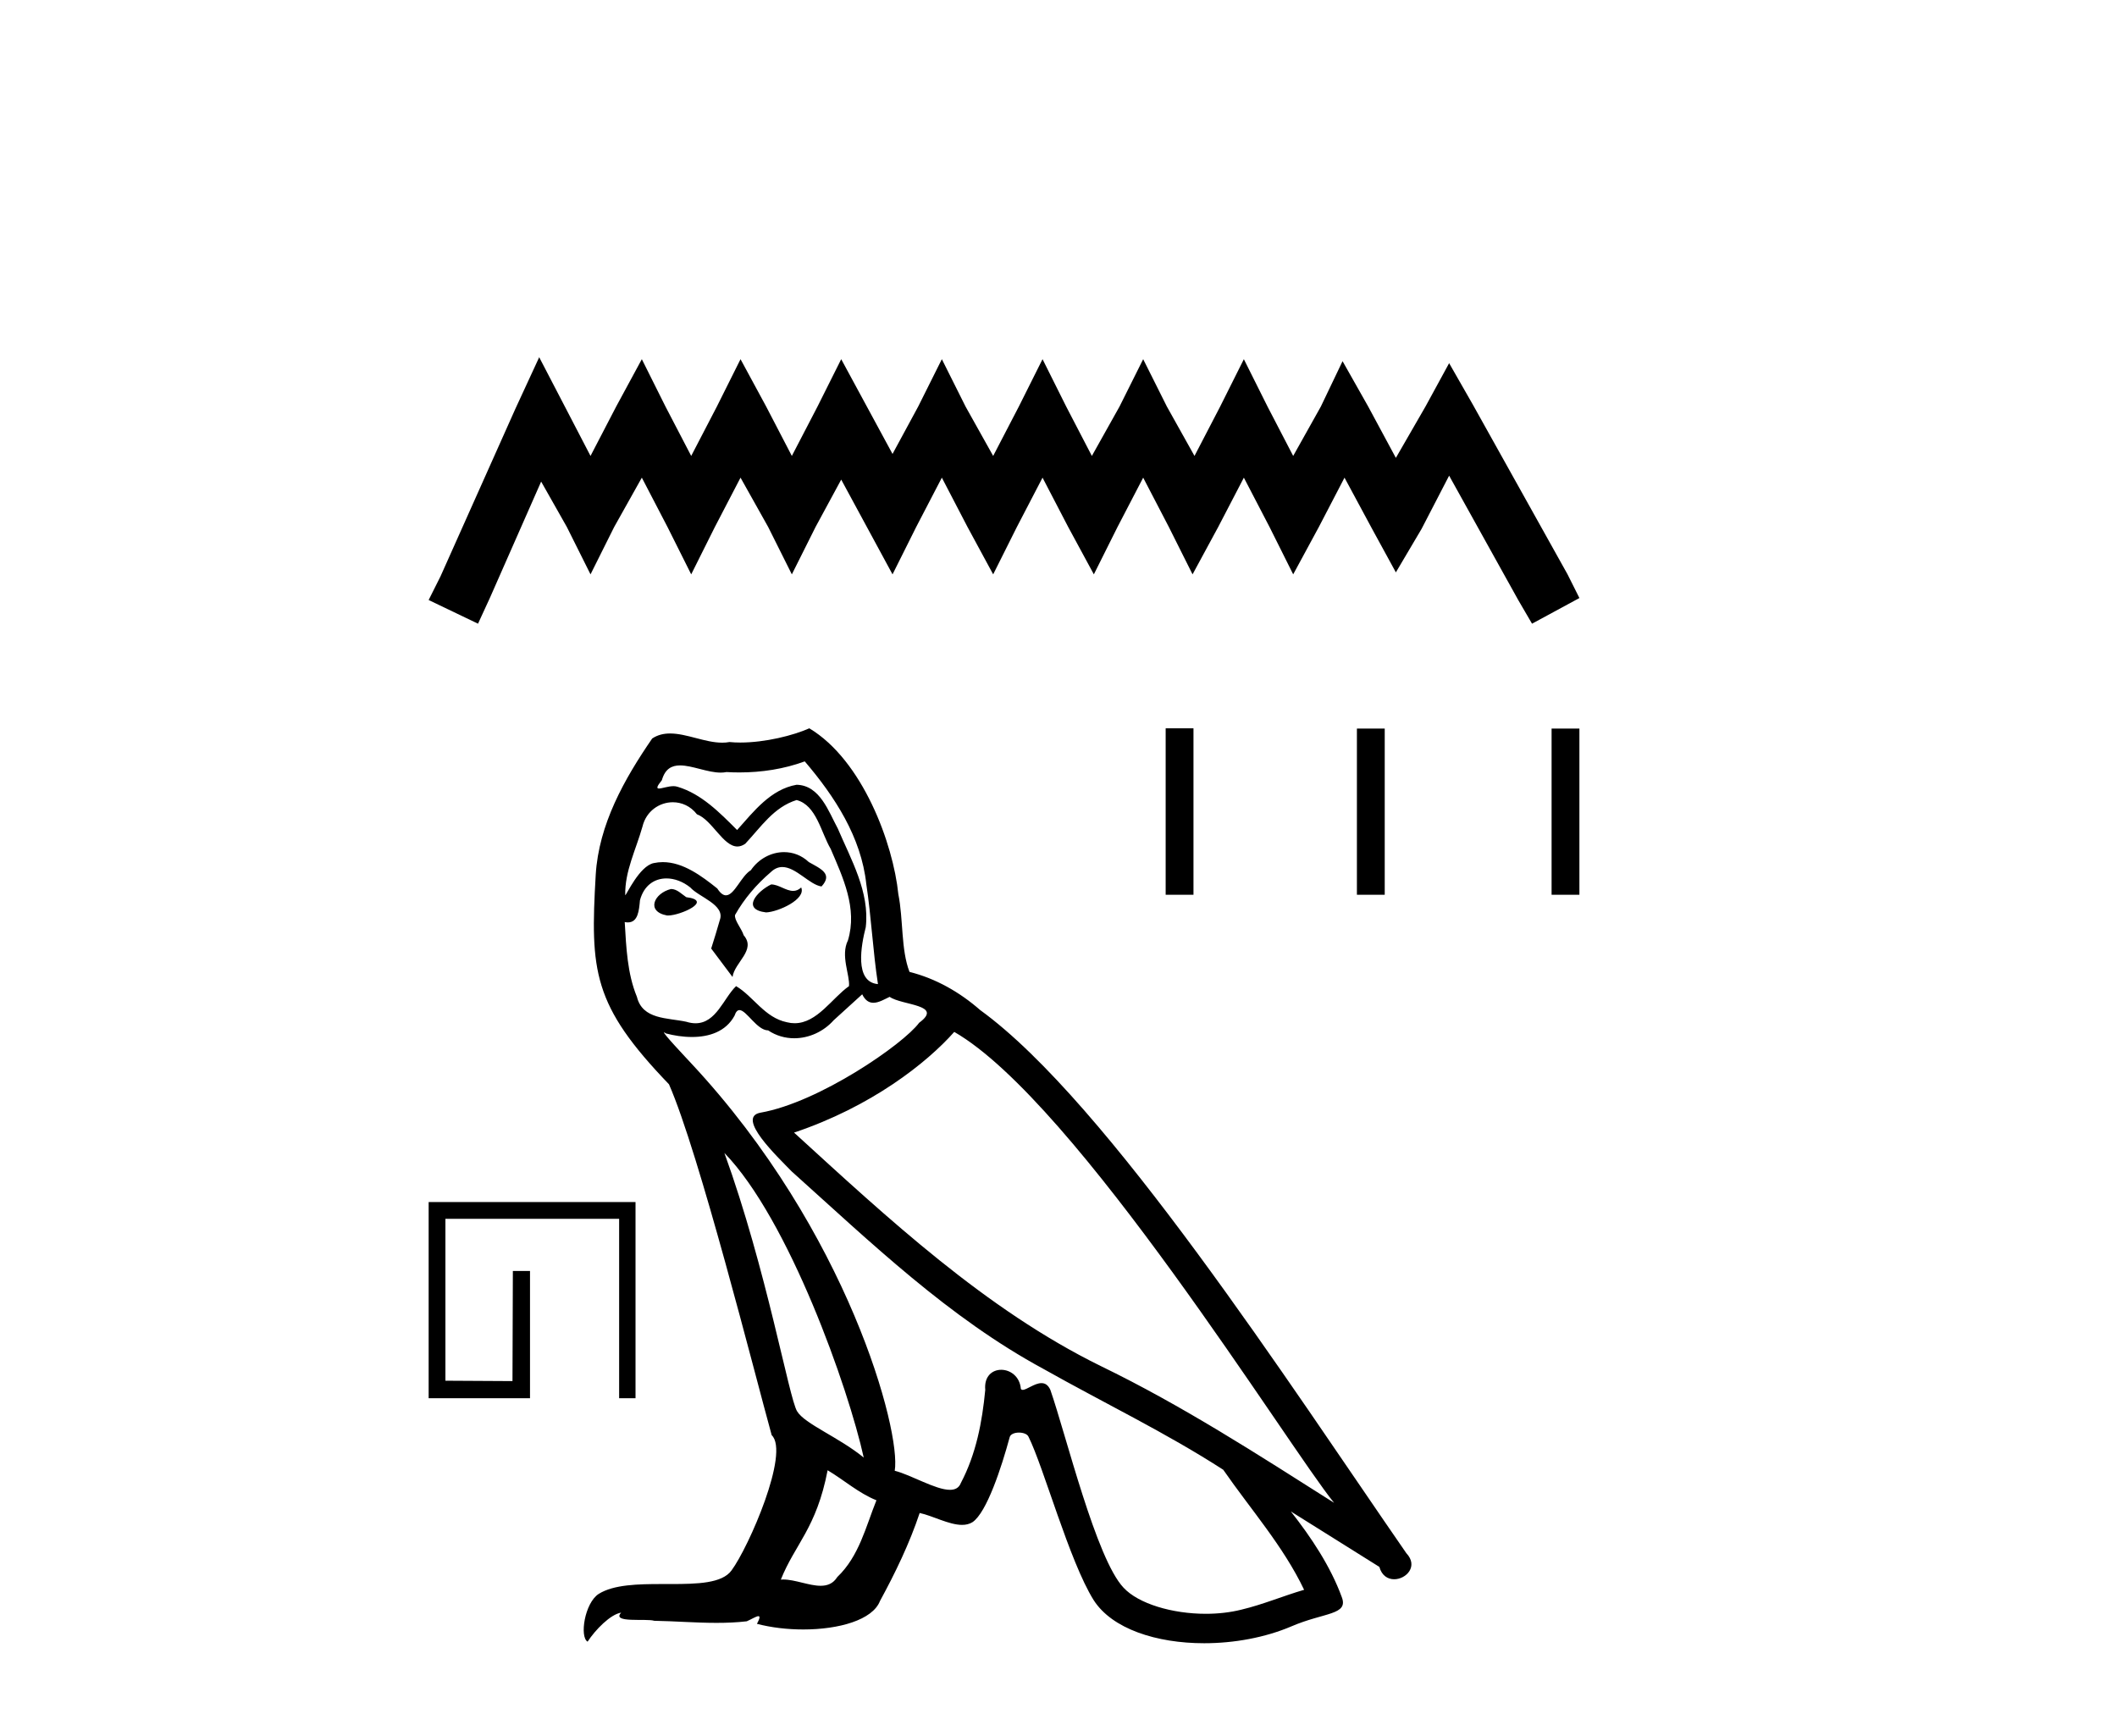
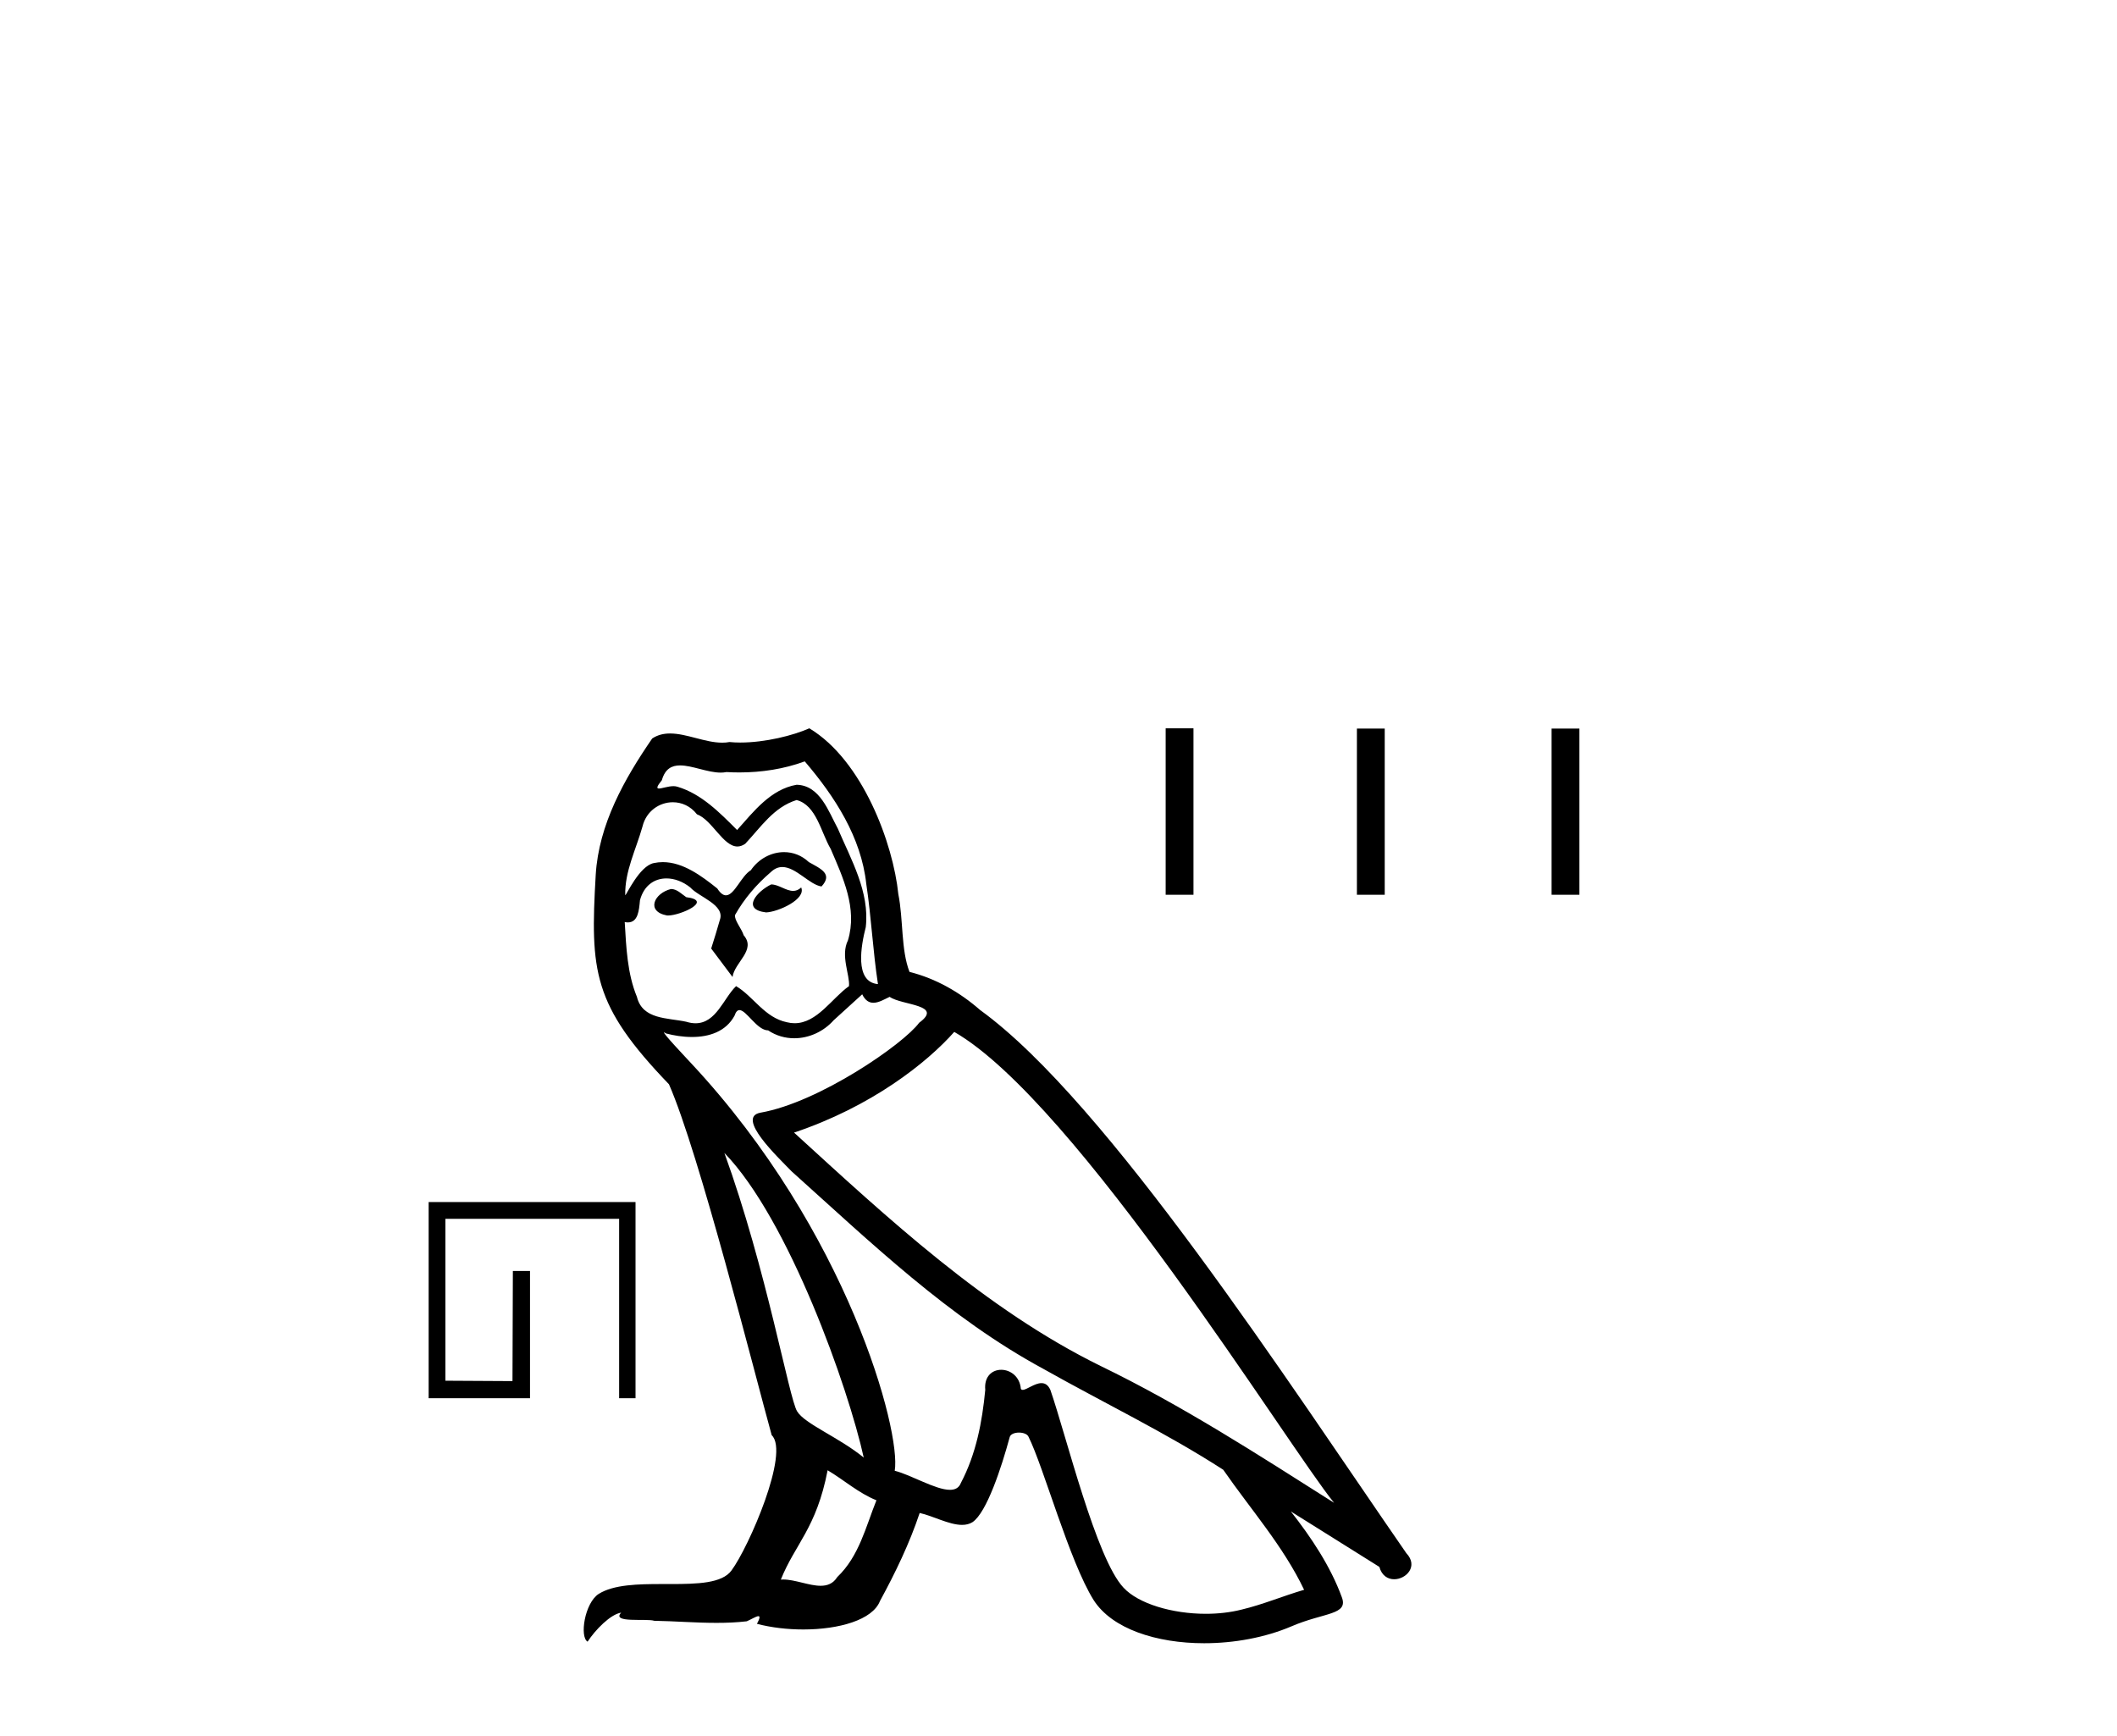
<svg xmlns="http://www.w3.org/2000/svg" width="50.0" height="41.0">
-   <path d="M 12.735 8.437 L 12.175 9.649 L 10.404 13.612 L 10.124 14.171 L 11.29 14.73 L 11.569 14.124 L 12.781 11.374 L 13.388 12.446 L 13.947 13.565 L 14.506 12.446 L 15.159 11.281 L 15.765 12.446 L 16.325 13.565 L 16.884 12.446 L 17.49 11.281 L 18.143 12.446 L 18.702 13.565 L 19.262 12.446 L 19.868 11.327 L 20.474 12.446 L 21.08 13.565 L 21.639 12.446 L 22.245 11.281 L 22.851 12.446 L 23.457 13.565 L 24.017 12.446 L 24.623 11.281 L 25.229 12.446 L 25.835 13.565 L 26.394 12.446 L 27 11.281 L 27.606 12.446 L 28.166 13.565 L 28.772 12.446 L 29.378 11.281 L 29.984 12.446 L 30.543 13.565 L 31.149 12.446 L 31.755 11.281 L 32.408 12.493 L 32.968 13.518 L 33.574 12.493 L 34.226 11.234 L 35.858 14.171 L 36.184 14.73 L 37.303 14.124 L 37.023 13.565 L 34.786 9.556 L 34.226 8.577 L 33.667 9.602 L 32.968 10.814 L 32.315 9.602 L 31.709 8.53 L 31.196 9.602 L 30.543 10.768 L 29.937 9.602 L 29.378 8.483 L 28.818 9.602 L 28.212 10.768 L 27.56 9.602 L 27 8.483 L 26.441 9.602 L 25.788 10.768 L 25.182 9.602 L 24.623 8.483 L 24.063 9.602 L 23.457 10.768 L 22.805 9.602 L 22.245 8.483 L 21.686 9.602 L 21.08 10.721 L 20.474 9.602 L 19.868 8.483 L 19.308 9.602 L 18.702 10.768 L 18.096 9.602 L 17.49 8.483 L 16.931 9.602 L 16.325 10.768 L 15.718 9.602 L 15.159 8.483 L 14.553 9.602 L 13.947 10.768 L 13.341 9.602 L 12.735 8.437 Z" style="fill:#000000;stroke:none" />
  <path d="M 15.01 28.389 L 15.01 33.023 L 14.623 33.023 L 14.623 28.785 L 10.52 28.785 L 10.52 32.609 L 12.104 32.618 L 12.113 30.018 L 12.518 30.018 L 12.518 33.023 L 10.124 33.023 L 10.124 28.389 Z" style="fill:#000000;stroke:none" />
  <path d="M 18.214 20.888 C 17.89 21.044 17.493 21.477 18.094 21.549 C 18.382 21.537 19.043 21.237 18.923 20.96 L 18.923 20.96 C 18.86 21.019 18.797 21.041 18.733 21.041 C 18.563 21.041 18.389 20.888 18.214 20.888 ZM 15.848 20.996 C 15.452 21.093 15.247 21.525 15.752 21.621 C 15.76 21.622 15.769 21.622 15.778 21.622 C 16.068 21.622 16.86 21.27 16.208 21.189 C 16.1 21.117 15.992 20.996 15.848 20.996 ZM 19.007 17.982 C 19.715 18.811 20.34 19.771 20.46 20.876 C 20.58 21.669 20.616 22.462 20.736 23.242 C 20.172 23.194 20.34 22.318 20.448 21.897 C 20.544 21.069 20.1 20.3 19.787 19.567 C 19.571 19.171 19.367 18.546 18.814 18.534 C 18.202 18.642 17.806 19.159 17.409 19.603 C 17.001 19.195 16.569 18.751 16.004 18.582 C 15.975 18.572 15.941 18.567 15.907 18.567 C 15.78 18.567 15.632 18.623 15.564 18.623 C 15.505 18.623 15.506 18.581 15.632 18.426 C 15.708 18.157 15.866 18.077 16.062 18.077 C 16.348 18.077 16.714 18.247 17.022 18.247 C 17.069 18.247 17.114 18.243 17.157 18.234 C 17.258 18.24 17.36 18.243 17.462 18.243 C 17.987 18.243 18.514 18.163 19.007 17.982 ZM 18.814 18.895 C 19.283 19.015 19.391 19.663 19.619 20.048 C 19.907 20.72 20.256 21.453 20.027 22.209 C 19.847 22.57 20.076 23.026 20.052 23.29 C 19.651 23.572 19.299 24.166 18.768 24.166 C 18.709 24.166 18.649 24.159 18.586 24.143 C 18.058 24.035 17.794 23.531 17.385 23.29 C 17.09 23.575 16.915 24.167 16.428 24.167 C 16.361 24.167 16.288 24.156 16.208 24.131 C 15.764 24.035 15.175 24.083 15.043 23.543 C 14.815 22.99 14.791 22.378 14.755 21.777 L 14.755 21.777 C 14.781 21.782 14.806 21.785 14.828 21.785 C 15.071 21.785 15.093 21.503 15.115 21.261 C 15.209 20.909 15.46 20.746 15.74 20.746 C 15.929 20.746 16.13 20.82 16.304 20.96 C 16.509 21.189 17.133 21.369 17.001 21.729 C 16.941 21.945 16.869 22.173 16.797 22.402 L 17.301 23.074 C 17.349 22.726 17.866 22.438 17.565 22.089 C 17.517 21.933 17.337 21.729 17.361 21.609 C 17.577 21.225 17.866 20.888 18.202 20.6 C 18.293 20.512 18.385 20.477 18.477 20.477 C 18.799 20.477 19.123 20.899 19.403 20.936 C 19.679 20.636 19.379 20.516 19.103 20.36 C 18.932 20.199 18.725 20.125 18.518 20.125 C 18.218 20.125 17.919 20.281 17.734 20.552 C 17.505 20.689 17.346 21.145 17.146 21.145 C 17.083 21.145 17.016 21.1 16.941 20.984 C 16.574 20.691 16.135 20.361 15.654 20.361 C 15.583 20.361 15.512 20.369 15.44 20.384 C 15.1 20.454 14.794 21.142 14.768 21.142 C 14.768 21.142 14.767 21.141 14.767 21.141 C 14.755 20.576 15.019 20.072 15.175 19.519 C 15.263 19.156 15.574 18.947 15.891 18.947 C 16.098 18.947 16.309 19.036 16.46 19.231 C 16.818 19.364 17.08 19.992 17.416 19.992 C 17.475 19.992 17.537 19.972 17.601 19.928 C 17.974 19.531 18.274 19.063 18.814 18.895 ZM 17.109 27.23 C 18.634 28.803 20.04 32.79 20.4 34.424 C 19.811 33.943 19.007 33.631 18.826 33.331 C 18.634 33.019 18.106 29.98 17.109 27.23 ZM 22.538 24.371 C 25.42 26.029 30.44 34.184 31.509 35.493 C 29.708 34.352 27.93 33.199 25.997 32.262 C 23.282 30.929 20.964 28.767 18.754 26.749 C 20.58 26.137 21.889 25.104 22.538 24.371 ZM 19.547 34.724 C 19.931 34.952 20.28 35.265 20.7 35.433 C 20.448 36.057 20.292 36.754 19.775 37.246 C 19.678 37.402 19.54 37.452 19.382 37.452 C 19.109 37.452 18.777 37.304 18.499 37.304 C 18.48 37.304 18.461 37.305 18.442 37.306 C 18.778 36.466 19.283 36.093 19.547 34.724 ZM 20.364 23.483 C 20.436 23.633 20.529 23.683 20.628 23.683 C 20.757 23.683 20.896 23.597 21.012 23.543 C 21.301 23.747 22.297 23.723 21.709 24.155 C 21.337 24.66 19.347 26.035 17.965 26.278 C 17.368 26.383 18.37 27.326 18.694 27.662 C 20.568 29.344 22.406 31.121 24.651 32.334 C 26.057 33.127 27.534 33.835 28.891 34.712 C 29.54 35.649 30.308 36.514 30.801 37.547 C 30.308 37.691 29.828 37.895 29.323 38.015 C 29.057 38.082 28.769 38.114 28.48 38.114 C 27.687 38.114 26.889 37.877 26.537 37.498 C 25.888 36.814 25.18 33.895 24.808 32.826 C 24.754 32.706 24.68 32.666 24.598 32.666 C 24.436 32.666 24.248 32.825 24.155 32.825 C 24.136 32.825 24.121 32.818 24.111 32.802 C 24.087 32.507 23.86 32.351 23.647 32.351 C 23.436 32.351 23.24 32.504 23.27 32.826 C 23.198 33.583 23.054 34.34 22.694 35.024 C 22.65 35.141 22.557 35.186 22.436 35.186 C 22.095 35.186 21.522 34.834 21.132 34.736 C 21.289 33.811 20.027 29.079 16.328 25.116 C 16.199 24.976 15.635 24.382 15.685 24.382 C 15.69 24.382 15.704 24.39 15.728 24.407 C 15.917 24.457 16.13 24.491 16.342 24.491 C 16.747 24.491 17.144 24.366 17.349 23.987 C 17.38 23.893 17.42 23.856 17.465 23.856 C 17.63 23.856 17.879 24.335 18.142 24.335 C 18.333 24.463 18.546 24.521 18.759 24.521 C 19.107 24.521 19.452 24.364 19.691 24.095 C 19.919 23.891 20.136 23.687 20.364 23.483 ZM 19.115 17.201 C 18.737 17.369 18.076 17.537 17.483 17.537 C 17.397 17.537 17.312 17.533 17.229 17.525 C 17.173 17.536 17.116 17.54 17.058 17.54 C 16.654 17.54 16.218 17.323 15.827 17.323 C 15.678 17.323 15.536 17.354 15.404 17.441 C 14.743 18.402 14.142 19.471 14.07 20.66 C 13.938 22.942 13.998 23.735 15.8 25.608 C 16.509 27.218 17.83 32.466 18.226 33.895 C 18.658 34.304 17.686 36.538 17.277 37.09 C 17.055 37.396 16.469 37.411 15.84 37.411 C 15.772 37.411 15.703 37.411 15.634 37.411 C 15.068 37.411 14.496 37.423 14.142 37.643 C 13.806 37.859 13.686 38.663 13.878 38.772 C 14.058 38.495 14.419 38.123 14.671 38.087 L 14.671 38.087 C 14.431 38.339 15.271 38.219 15.452 38.279 C 15.937 38.287 16.429 38.328 16.922 38.328 C 17.16 38.328 17.399 38.319 17.637 38.291 C 17.746 38.244 17.861 38.17 17.912 38.17 C 17.951 38.17 17.951 38.215 17.878 38.351 C 18.218 38.44 18.6 38.484 18.973 38.484 C 19.813 38.484 20.61 38.26 20.784 37.811 C 21.144 37.15 21.481 36.454 21.721 35.733 C 22.027 35.798 22.413 36.014 22.722 36.014 C 22.813 36.014 22.897 35.995 22.97 35.949 C 23.306 35.721 23.655 34.652 23.847 33.943 C 23.865 33.87 23.965 33.834 24.066 33.834 C 24.163 33.834 24.262 33.867 24.291 33.931 C 24.651 34.652 25.252 36.862 25.828 37.787 C 26.263 38.472 27.318 38.809 28.44 38.809 C 29.146 38.809 29.879 38.676 30.5 38.411 C 31.281 38.075 31.858 38.147 31.689 37.715 C 31.425 36.994 30.969 36.309 30.488 35.697 L 30.488 35.697 C 31.185 36.129 31.882 36.574 32.578 37.006 C 32.636 37.215 32.78 37.298 32.928 37.298 C 33.212 37.298 33.507 36.99 33.215 36.682 C 30.488 32.742 26.153 26.029 23.15 23.855 C 22.67 23.435 22.105 23.11 21.481 22.954 C 21.277 22.426 21.337 21.717 21.217 21.117 C 21.096 19.928 20.376 17.958 19.115 17.201 Z" style="fill:#000000;stroke:none" />
  <path d="M 27.531 17.201 L 27.531 21.132 L 28.188 21.132 L 28.188 17.201 ZM 32.048 17.207 L 32.048 21.132 L 32.705 21.132 L 32.705 17.207 ZM 36.646 17.207 L 36.646 21.132 L 37.303 21.132 L 37.303 17.207 Z" style="fill:#000000;stroke:none" />
</svg>